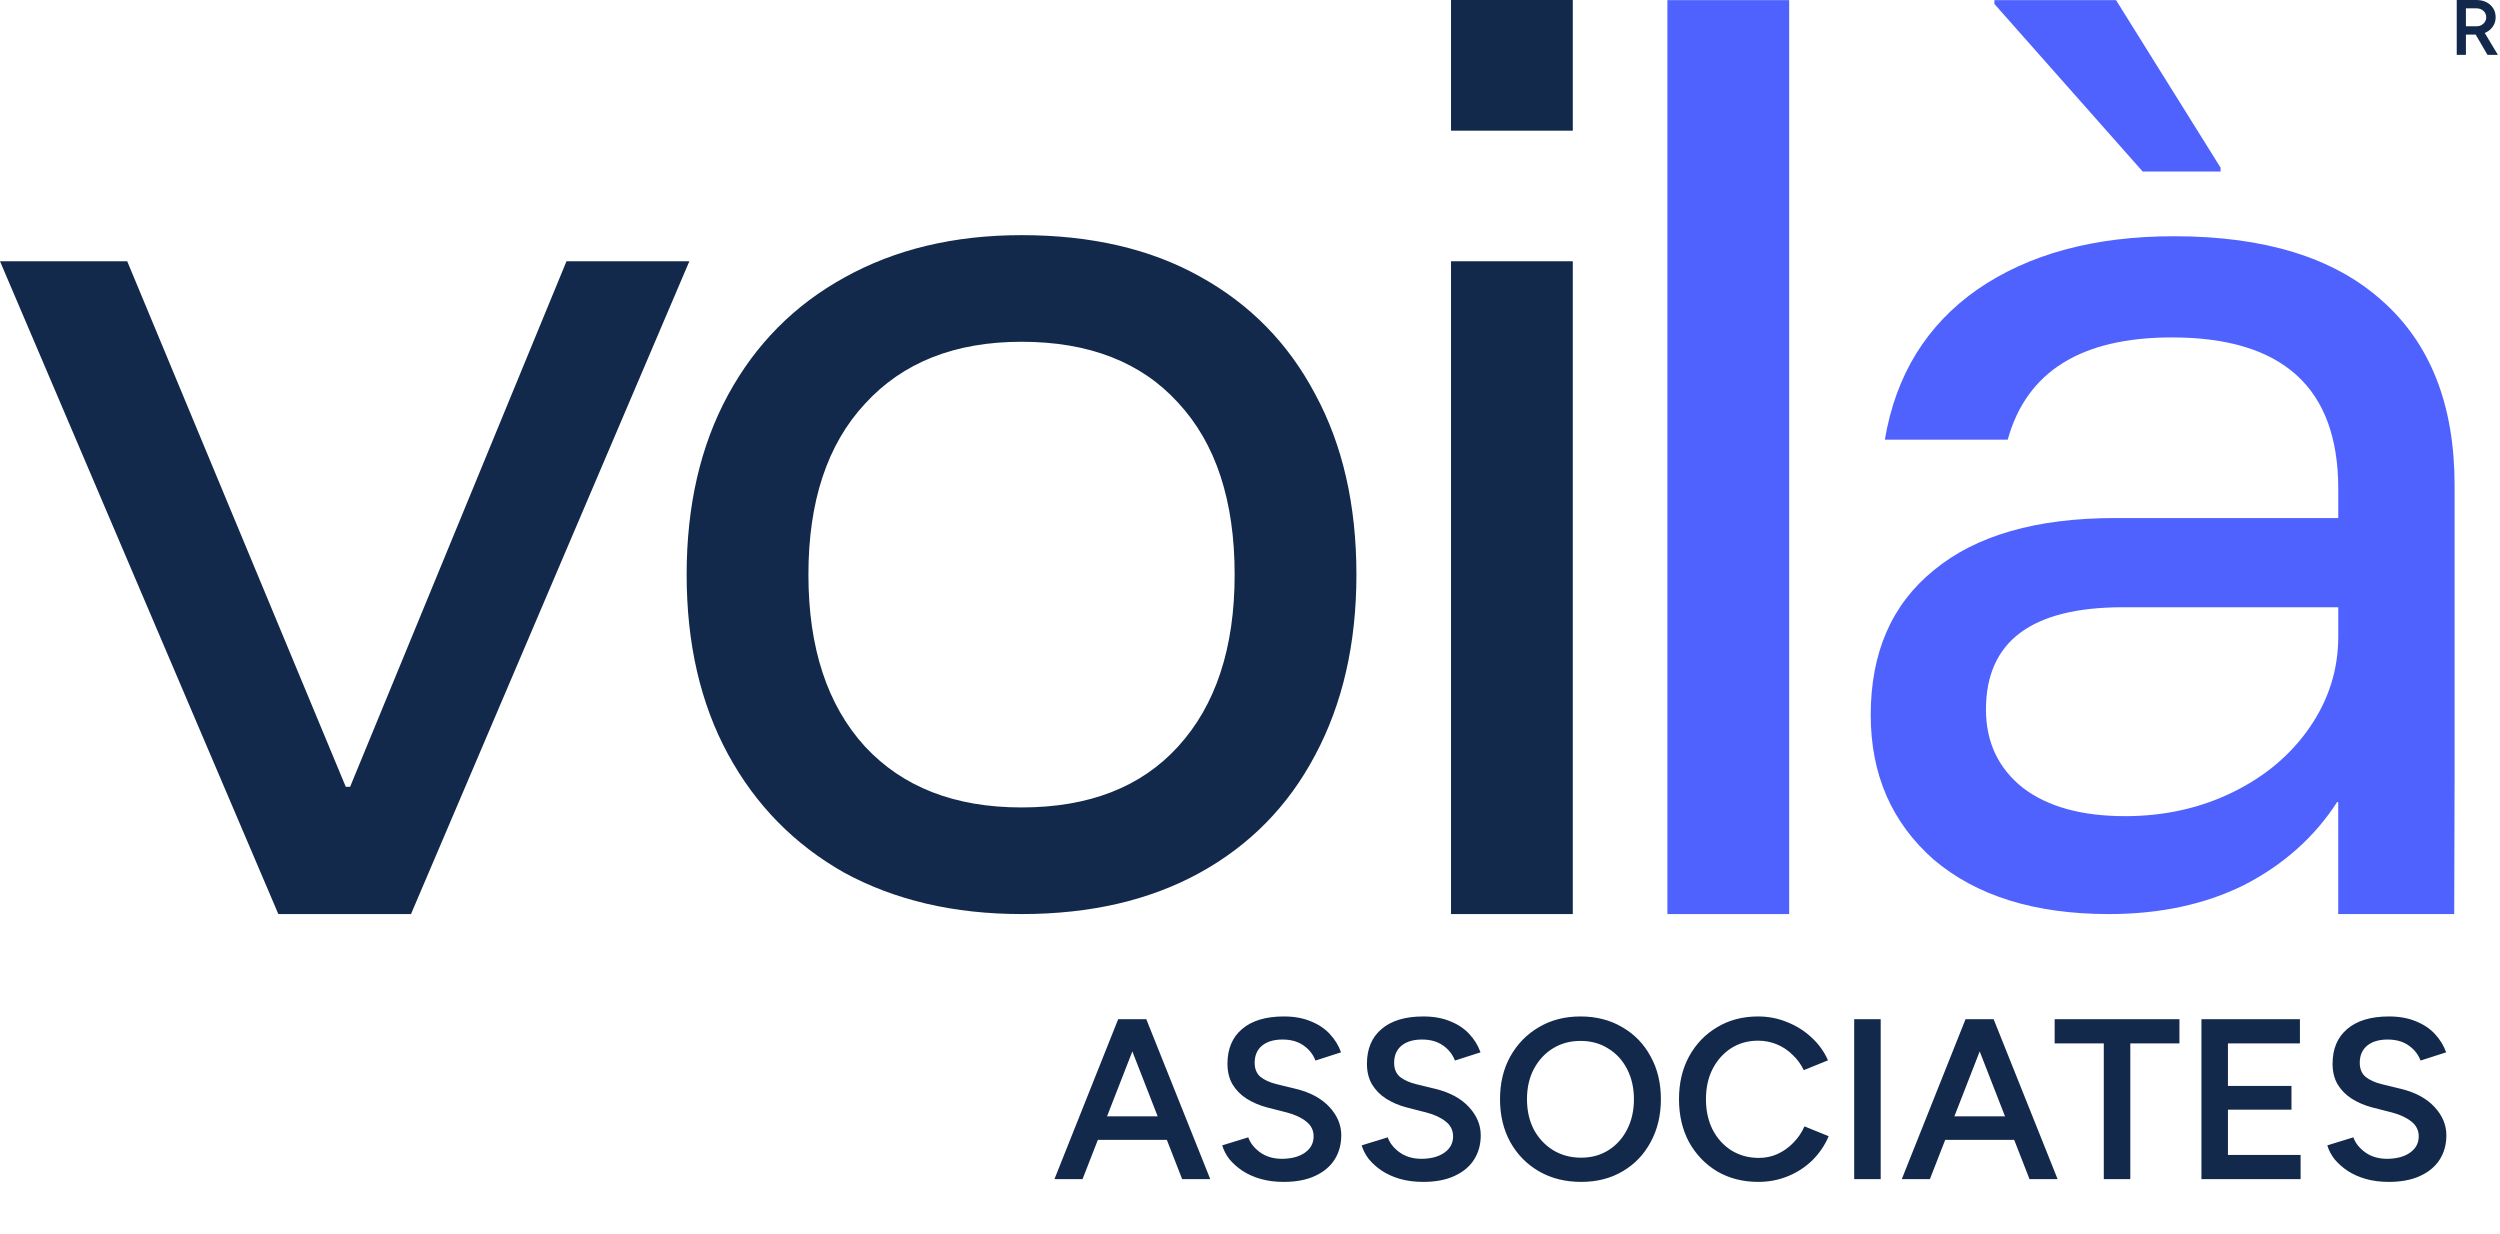
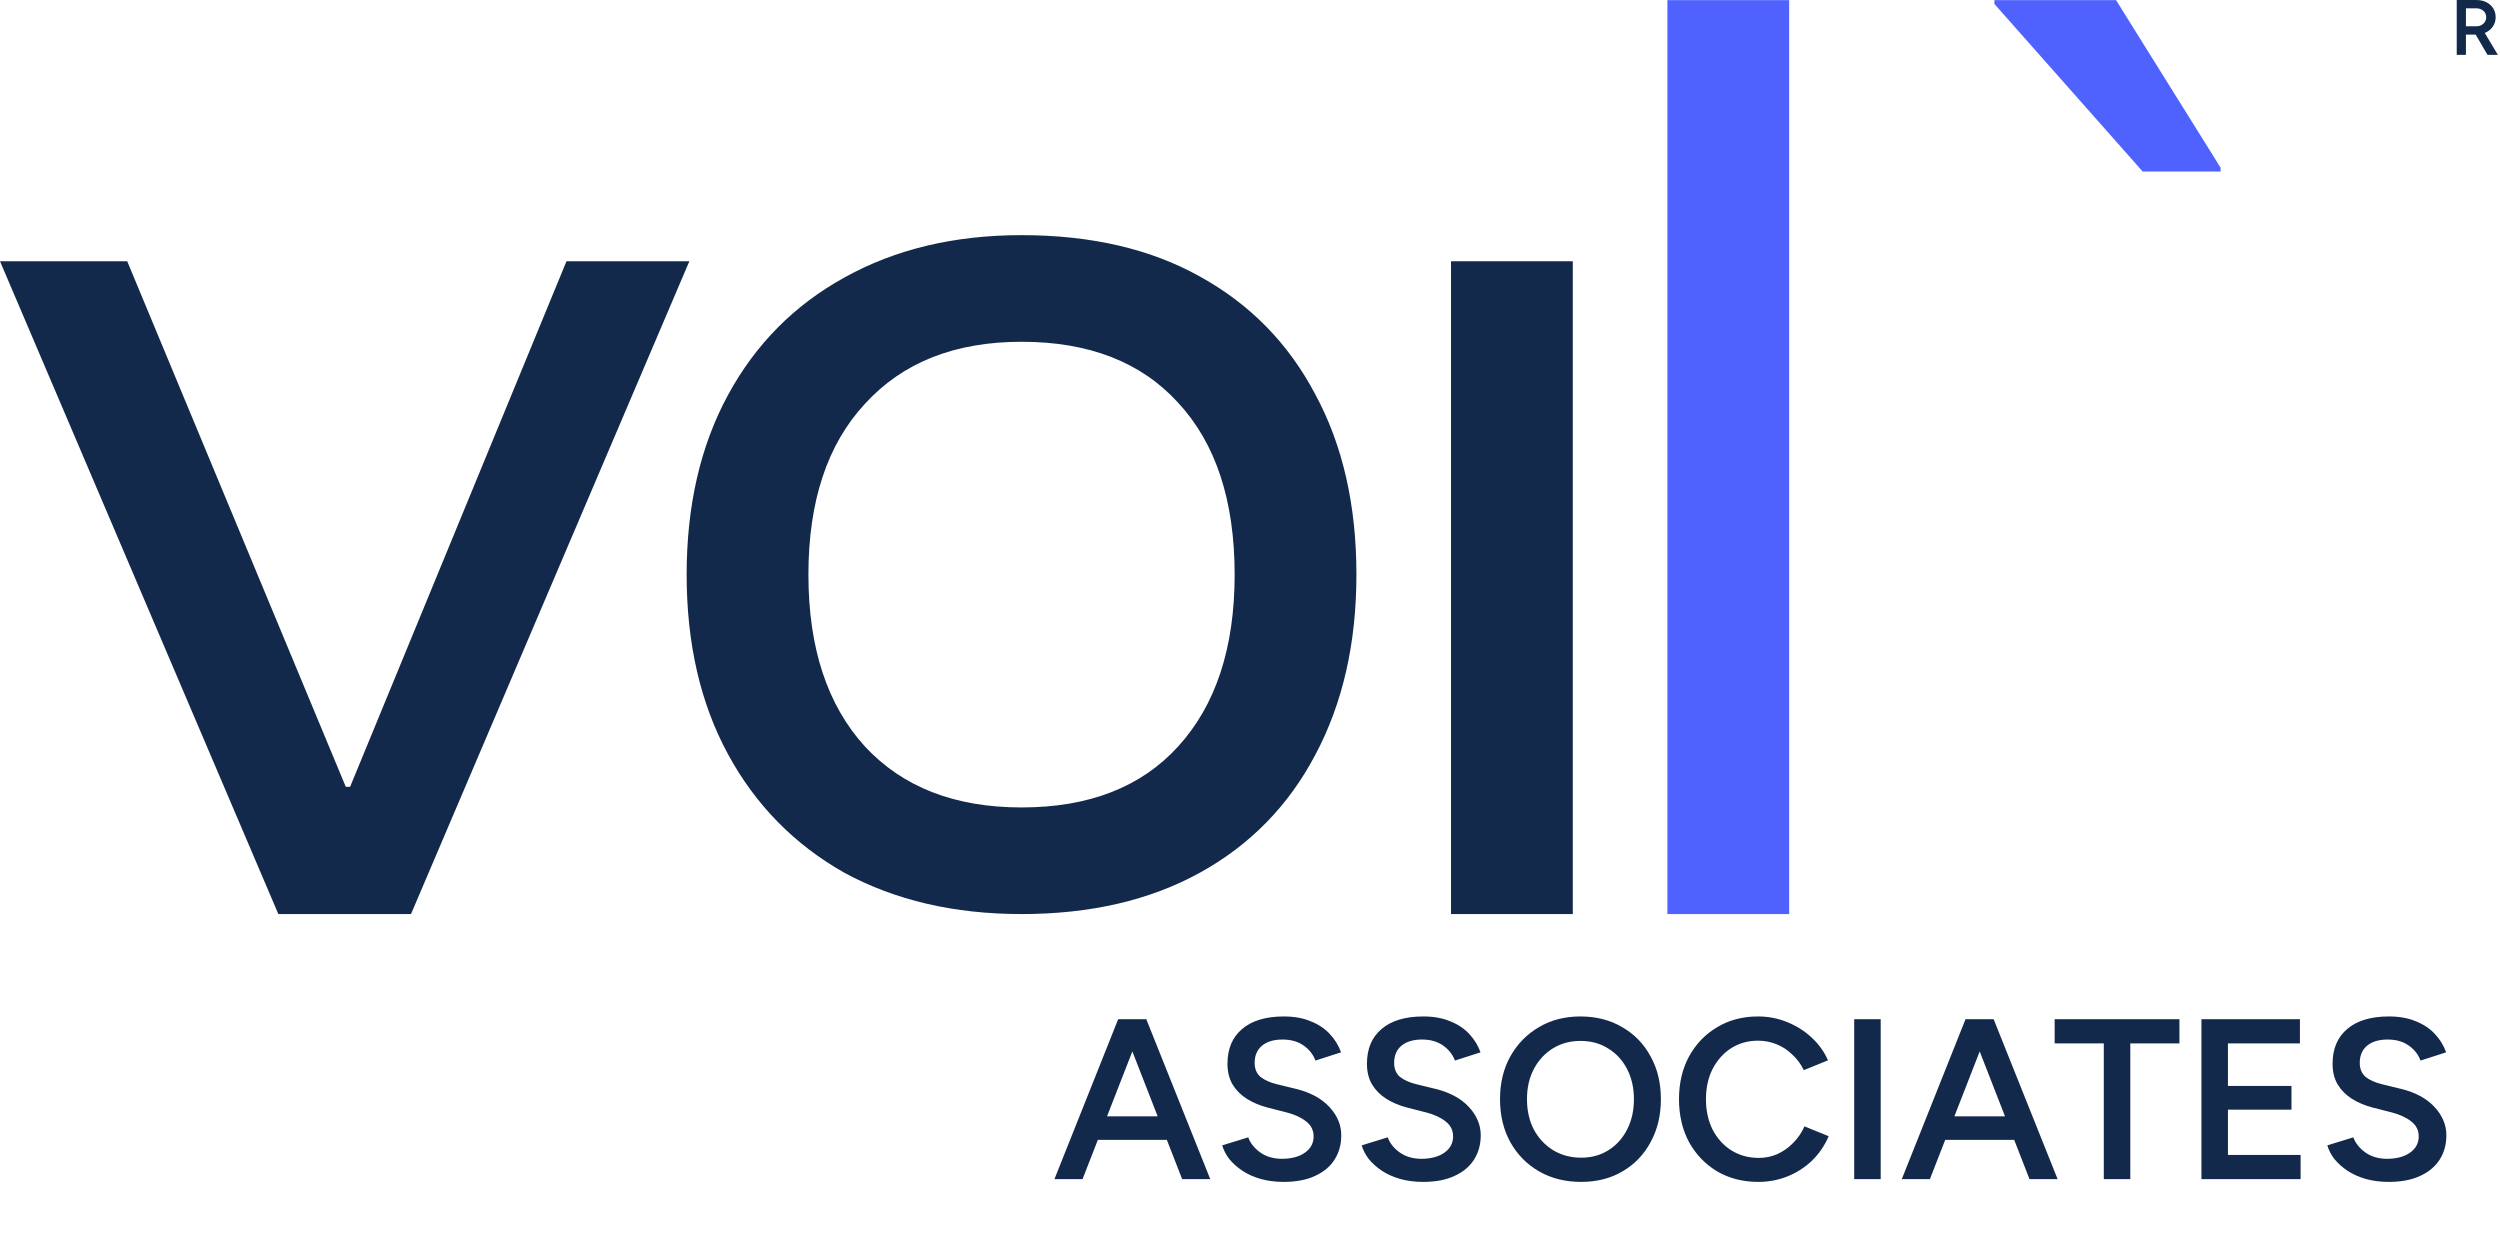
<svg xmlns="http://www.w3.org/2000/svg" width="547" height="270" viewBox="0 0 547 270" fill="none">
  <path d="M60.903 200L0 57.165H27.835L75.653 172.147H76.605L123.947 57.165H150.83L89.927 200H60.903Z" fill="#13294C" />
  <path d="M223.511 199.998C208.761 199.998 195.835 196.983 184.732 190.952C173.789 184.762 165.304 176.113 159.277 165.003C153.25 153.894 150.237 140.801 150.237 125.724C150.237 110.647 153.25 97.554 159.277 86.444C165.304 75.335 173.789 66.765 184.732 60.734C195.835 54.544 208.761 51.45 223.511 51.45C238.736 51.45 251.742 54.465 262.527 60.496C273.47 66.527 281.876 75.097 287.744 86.206C293.771 97.316 296.785 110.488 296.785 125.724C296.785 140.801 293.771 153.973 287.744 165.241C281.876 176.351 273.47 184.921 262.527 190.952C251.583 196.983 238.578 199.998 223.511 199.998ZM223.511 176.668C238.261 176.668 249.68 172.225 257.769 163.337C266.016 154.291 270.14 141.753 270.14 125.724C270.14 109.536 266.016 96.998 257.769 88.111C249.68 79.223 238.261 74.779 223.511 74.779C208.919 74.779 197.5 79.303 189.253 88.349C181.005 97.236 176.882 109.695 176.882 125.724C176.882 141.753 181.005 154.291 189.253 163.337C197.5 172.225 208.919 176.668 223.511 176.668Z" fill="#13294C" />
  <path d="M317.483 199.998V57.163H344.128V199.998H317.483Z" fill="#13294C" />
-   <path d="M317.483 28.593V0H344.128V28.593H317.483Z" fill="#13294C" />
+   <path d="M317.483 28.593H344.128V28.593H317.483Z" fill="#13294C" />
  <path d="M364.826 199.999V0.03H391.471V199.999H364.826Z" fill="#4F62FE" />
-   <path d="M461.413 199.999C445.236 199.999 432.469 196.031 423.111 188.096C413.912 180.002 409.313 169.448 409.313 156.434C409.313 142.786 413.912 132.232 423.111 124.772C432.31 117.155 445.553 113.346 462.841 113.346H511.611V106.918C511.611 84.858 499.478 73.828 475.212 73.828C455.387 73.828 443.412 81.287 439.288 96.206H412.405C414.784 82.081 421.525 71.13 432.627 63.353C443.888 55.577 458.241 51.689 475.688 51.689C495.513 51.689 510.659 56.37 521.127 65.734C531.753 75.098 537.067 88.588 537.067 106.204V169.765L536.984 199.996H511.602V175.479H511.373C506.456 183.097 499.716 189.127 491.151 193.571C482.587 197.856 472.674 199.999 461.413 199.999ZM464.982 178.574C473.547 178.574 481.397 176.828 488.534 173.336C495.671 169.845 501.302 165.084 505.426 159.053C509.549 153.022 511.611 146.436 511.611 139.294V132.866H464.506C444.522 132.866 434.53 140.326 434.53 155.244C434.53 162.386 437.227 168.099 442.619 172.384C448.012 176.51 455.466 178.574 464.982 178.574Z" fill="#4F62FE" />
  <path d="M468.813 37.524L436.373 0.863V0.03H462.991L485.865 36.691V37.524H468.813Z" fill="#4F62FE" />
  <path d="M258.658 258L245.008 223H250.808L264.808 258H258.658ZM230.708 258L244.658 223H250.508L236.858 258H230.708ZM237.258 249.4V244.25H258.208V249.4H237.258ZM280.869 258.6C279.036 258.6 277.352 258.383 275.819 257.95C274.319 257.517 272.986 256.917 271.819 256.15C270.686 255.383 269.736 254.533 268.969 253.6C268.236 252.633 267.719 251.633 267.419 250.6L273.119 248.85C273.552 250.083 274.402 251.167 275.669 252.1C276.936 253.033 278.502 253.517 280.369 253.55C282.536 253.55 284.252 253.1 285.519 252.2C286.786 251.3 287.419 250.117 287.419 248.65C287.419 247.317 286.886 246.233 285.819 245.4C284.752 244.533 283.319 243.867 281.519 243.4L277.219 242.3C275.586 241.867 274.102 241.233 272.769 240.4C271.469 239.567 270.436 238.517 269.669 237.25C268.936 235.983 268.569 234.483 268.569 232.75C268.569 229.483 269.636 226.95 271.769 225.15C273.902 223.317 276.952 222.4 280.919 222.4C283.152 222.4 285.102 222.75 286.769 223.45C288.469 224.117 289.869 225.05 290.969 226.25C292.069 227.417 292.886 228.75 293.419 230.25L287.819 232.05C287.319 230.717 286.452 229.617 285.219 228.75C283.986 227.883 282.452 227.45 280.619 227.45C278.719 227.45 277.219 227.9 276.119 228.8C275.052 229.7 274.519 230.95 274.519 232.55C274.519 233.85 274.936 234.867 275.769 235.6C276.636 236.3 277.802 236.833 279.269 237.2L283.569 238.25C286.702 239.017 289.136 240.333 290.869 242.2C292.602 244.067 293.469 246.133 293.469 248.4C293.469 250.4 292.986 252.167 292.019 253.7C291.052 255.233 289.619 256.433 287.719 257.3C285.852 258.167 283.569 258.6 280.869 258.6ZM311.387 258.6C309.553 258.6 307.87 258.383 306.337 257.95C304.837 257.517 303.503 256.917 302.337 256.15C301.203 255.383 300.253 254.533 299.487 253.6C298.753 252.633 298.237 251.633 297.937 250.6L303.637 248.85C304.07 250.083 304.92 251.167 306.187 252.1C307.453 253.033 309.02 253.517 310.887 253.55C313.053 253.55 314.77 253.1 316.037 252.2C317.303 251.3 317.937 250.117 317.937 248.65C317.937 247.317 317.403 246.233 316.337 245.4C315.27 244.533 313.837 243.867 312.037 243.4L307.737 242.3C306.103 241.867 304.62 241.233 303.287 240.4C301.987 239.567 300.953 238.517 300.187 237.25C299.453 235.983 299.087 234.483 299.087 232.75C299.087 229.483 300.153 226.95 302.287 225.15C304.42 223.317 307.47 222.4 311.437 222.4C313.67 222.4 315.62 222.75 317.287 223.45C318.987 224.117 320.387 225.05 321.487 226.25C322.587 227.417 323.403 228.75 323.937 230.25L318.337 232.05C317.837 230.717 316.97 229.617 315.737 228.75C314.503 227.883 312.97 227.45 311.137 227.45C309.237 227.45 307.737 227.9 306.637 228.8C305.57 229.7 305.037 230.95 305.037 232.55C305.037 233.85 305.453 234.867 306.287 235.6C307.153 236.3 308.32 236.833 309.787 237.2L314.087 238.25C317.22 239.017 319.653 240.333 321.387 242.2C323.12 244.067 323.987 246.133 323.987 248.4C323.987 250.4 323.503 252.167 322.537 253.7C321.57 255.233 320.137 256.433 318.237 257.3C316.37 258.167 314.087 258.6 311.387 258.6ZM345.954 258.6C342.487 258.6 339.421 257.833 336.754 256.3C334.087 254.767 331.987 252.633 330.454 249.9C328.954 247.167 328.204 244.033 328.204 240.5C328.204 236.967 328.954 233.85 330.454 231.15C331.987 228.417 334.071 226.283 336.704 224.75C339.337 223.183 342.371 222.4 345.804 222.4C349.271 222.4 352.321 223.183 354.954 224.75C357.621 226.283 359.687 228.417 361.154 231.15C362.654 233.85 363.404 236.967 363.404 240.5C363.404 244.033 362.654 247.167 361.154 249.9C359.687 252.633 357.637 254.767 355.004 256.3C352.404 257.833 349.387 258.6 345.954 258.6ZM345.954 253.3C348.221 253.3 350.221 252.75 351.954 251.65C353.687 250.55 355.037 249.05 356.004 247.15C357.004 245.217 357.504 243 357.504 240.5C357.504 238.033 357.004 235.833 356.004 233.9C355.004 231.967 353.621 230.467 351.854 229.4C350.121 228.3 348.104 227.75 345.804 227.75C343.537 227.75 341.521 228.3 339.754 229.4C338.021 230.467 336.637 231.967 335.604 233.9C334.604 235.8 334.104 238 334.104 240.5C334.104 243 334.604 245.217 335.604 247.15C336.637 249.05 338.037 250.55 339.804 251.65C341.604 252.75 343.654 253.3 345.954 253.3ZM384.714 258.6C381.348 258.6 378.348 257.833 375.714 256.3C373.114 254.733 371.064 252.6 369.564 249.9C368.098 247.167 367.364 244.033 367.364 240.5C367.364 236.967 368.098 233.85 369.564 231.15C371.064 228.417 373.114 226.283 375.714 224.75C378.314 223.183 381.298 222.4 384.664 222.4C386.931 222.4 389.064 222.817 391.064 223.65C393.064 224.45 394.831 225.567 396.364 227C397.931 228.433 399.131 230.1 399.964 232L394.664 234.15C394.064 232.883 393.248 231.767 392.214 230.8C391.214 229.8 390.064 229.033 388.764 228.5C387.464 227.967 386.098 227.7 384.664 227.7C382.464 227.7 380.498 228.25 378.764 229.35C377.064 230.45 375.714 231.967 374.714 233.9C373.748 235.8 373.264 238 373.264 240.5C373.264 243 373.748 245.217 374.714 247.15C375.714 249.083 377.081 250.6 378.814 251.7C380.581 252.8 382.581 253.35 384.814 253.35C386.281 253.35 387.648 253.067 388.914 252.5C390.214 251.9 391.364 251.083 392.364 250.05C393.398 249.017 394.214 247.817 394.814 246.45L400.114 248.6C399.281 250.567 398.098 252.317 396.564 253.85C395.031 255.35 393.248 256.517 391.214 257.35C389.181 258.183 387.014 258.6 384.714 258.6ZM405.697 258V223H411.497V258H405.697ZM444.058 258L430.408 223H436.208L450.208 258H444.058ZM416.108 258L430.058 223H435.908L422.258 258H416.108ZM422.658 249.4V244.25H443.608V249.4H422.658ZM460.31 258V228.3H449.56V223H476.86V228.3H466.11V258H460.31ZM481.674 258V223H503.224V228.3H487.474V237.6H501.374V242.8H487.474V252.7H503.374V258H481.674ZM522.666 258.6C520.833 258.6 519.149 258.383 517.616 257.95C516.116 257.517 514.783 256.917 513.616 256.15C512.483 255.383 511.533 254.533 510.766 253.6C510.033 252.633 509.516 251.633 509.216 250.6L514.916 248.85C515.349 250.083 516.199 251.167 517.466 252.1C518.733 253.033 520.299 253.517 522.166 253.55C524.333 253.55 526.049 253.1 527.316 252.2C528.583 251.3 529.216 250.117 529.216 248.65C529.216 247.317 528.683 246.233 527.616 245.4C526.549 244.533 525.116 243.867 523.316 243.4L519.016 242.3C517.383 241.867 515.899 241.233 514.566 240.4C513.266 239.567 512.233 238.517 511.466 237.25C510.733 235.983 510.366 234.483 510.366 232.75C510.366 229.483 511.433 226.95 513.566 225.15C515.699 223.317 518.749 222.4 522.716 222.4C524.949 222.4 526.899 222.75 528.566 223.45C530.266 224.117 531.666 225.05 532.766 226.25C533.866 227.417 534.683 228.75 535.216 230.25L529.616 232.05C529.116 230.717 528.249 229.617 527.016 228.75C525.783 227.883 524.249 227.45 522.416 227.45C520.516 227.45 519.016 227.9 517.916 228.8C516.849 229.7 516.316 230.95 516.316 232.55C516.316 233.85 516.733 234.867 517.566 235.6C518.433 236.3 519.599 236.833 521.066 237.2L525.366 238.25C528.499 239.017 530.933 240.333 532.666 242.2C534.399 244.067 535.266 246.133 535.266 248.4C535.266 250.4 534.783 252.167 533.816 253.7C532.849 255.233 531.416 256.433 529.516 257.3C527.649 258.167 525.366 258.6 522.666 258.6Z" fill="#13294C" />
  <path d="M537.533 12V0H541.817C542.649 0 543.383 0.16 544.019 0.48C544.655 0.8 545.152 1.246 545.51 1.817C545.869 2.377 546.048 3.029 546.048 3.771C546.048 4.514 545.857 5.171 545.476 5.743C545.106 6.314 544.591 6.766 543.932 7.097C543.273 7.417 542.528 7.577 541.695 7.577H539.545V12H537.533ZM544.262 12L541.418 7.131L542.979 6.069L546.533 12H544.262ZM539.545 5.743H541.903C542.296 5.743 542.643 5.657 542.944 5.486C543.256 5.314 543.505 5.08 543.69 4.783C543.886 4.486 543.984 4.149 543.984 3.771C543.984 3.2 543.776 2.731 543.36 2.366C542.944 2 542.406 1.817 541.747 1.817H539.545V5.743Z" fill="#13294C" />
</svg>